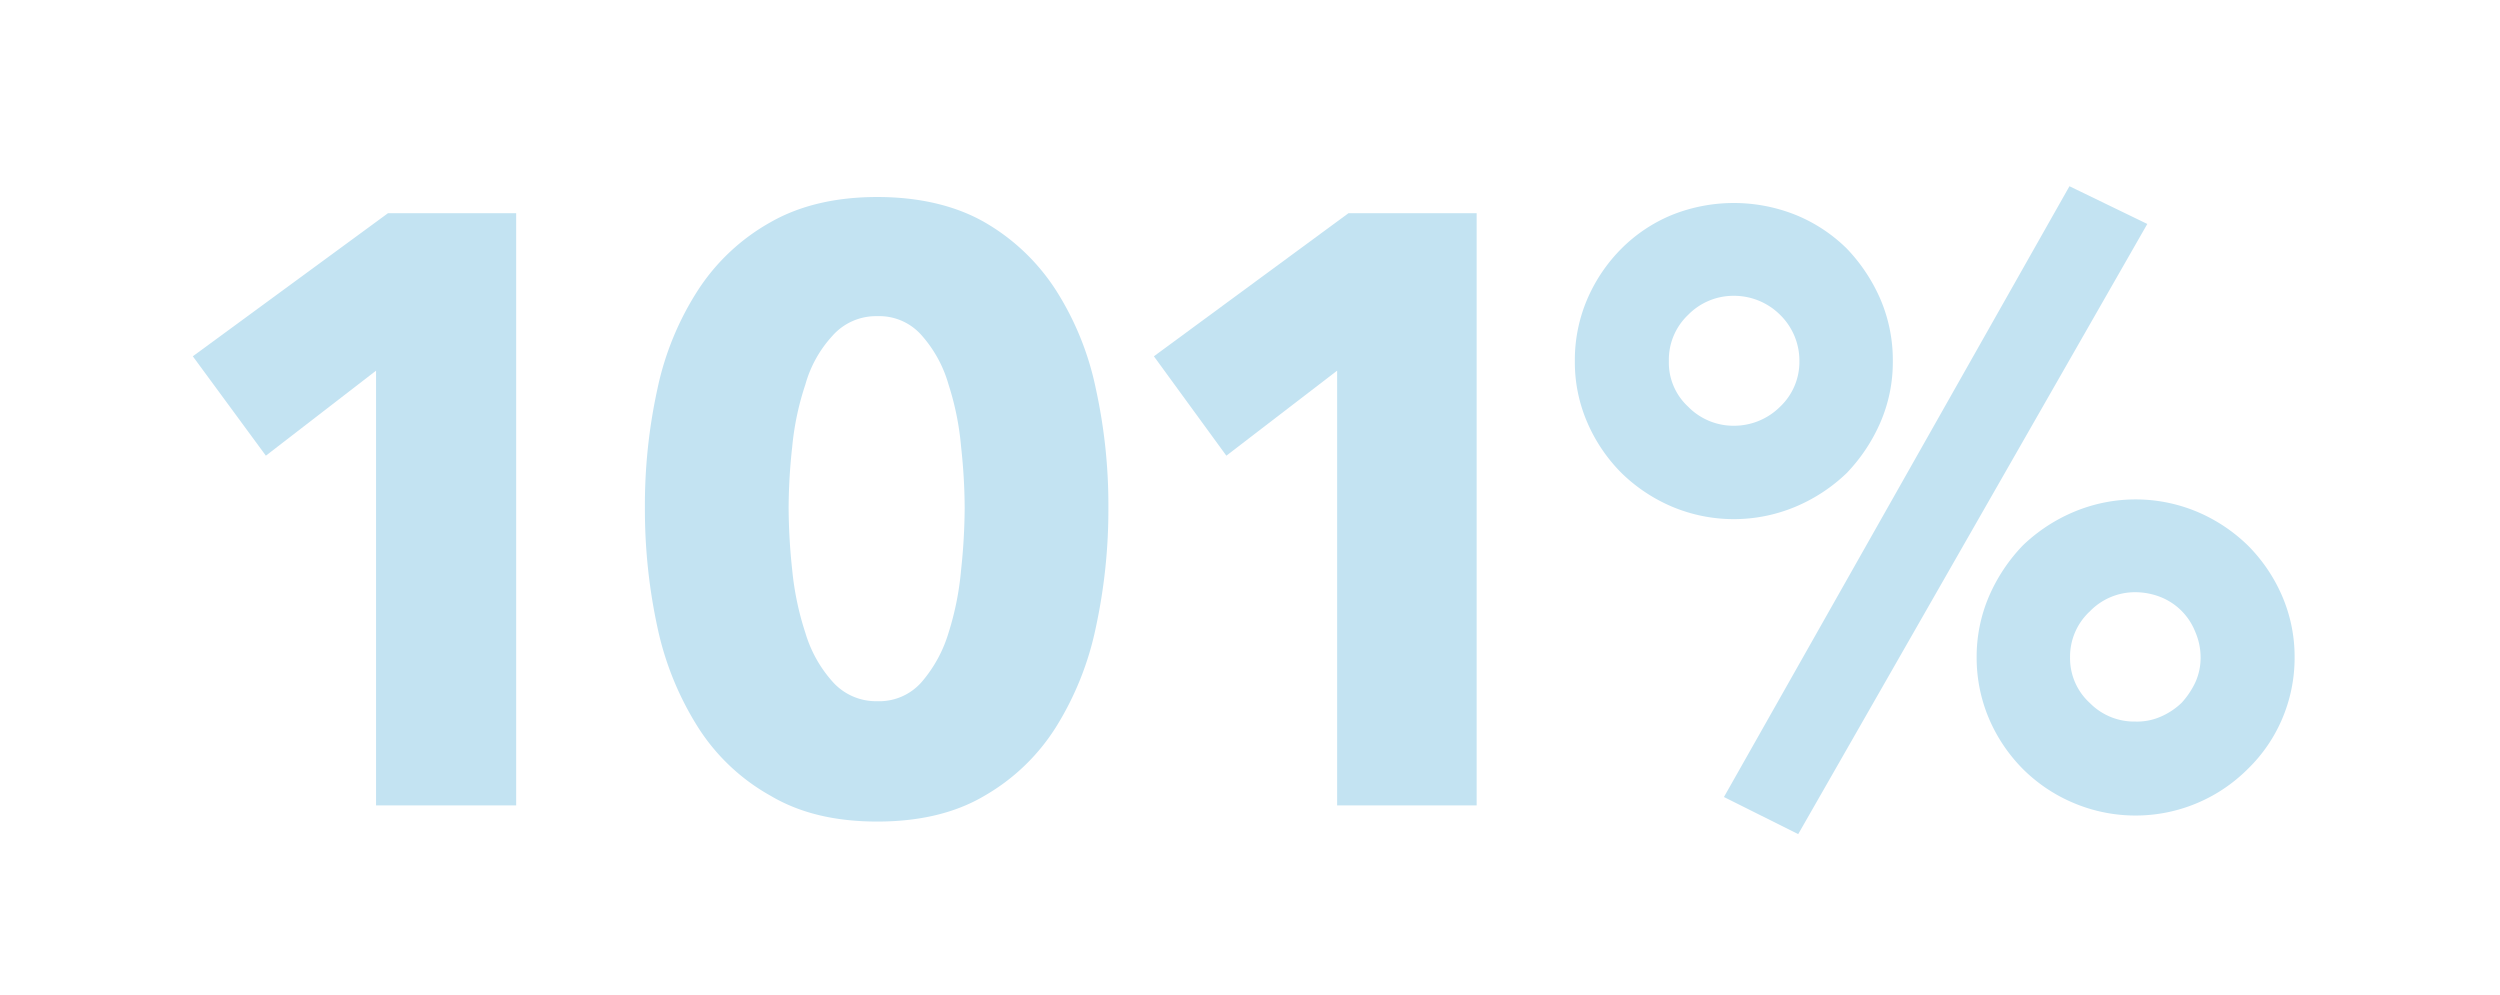
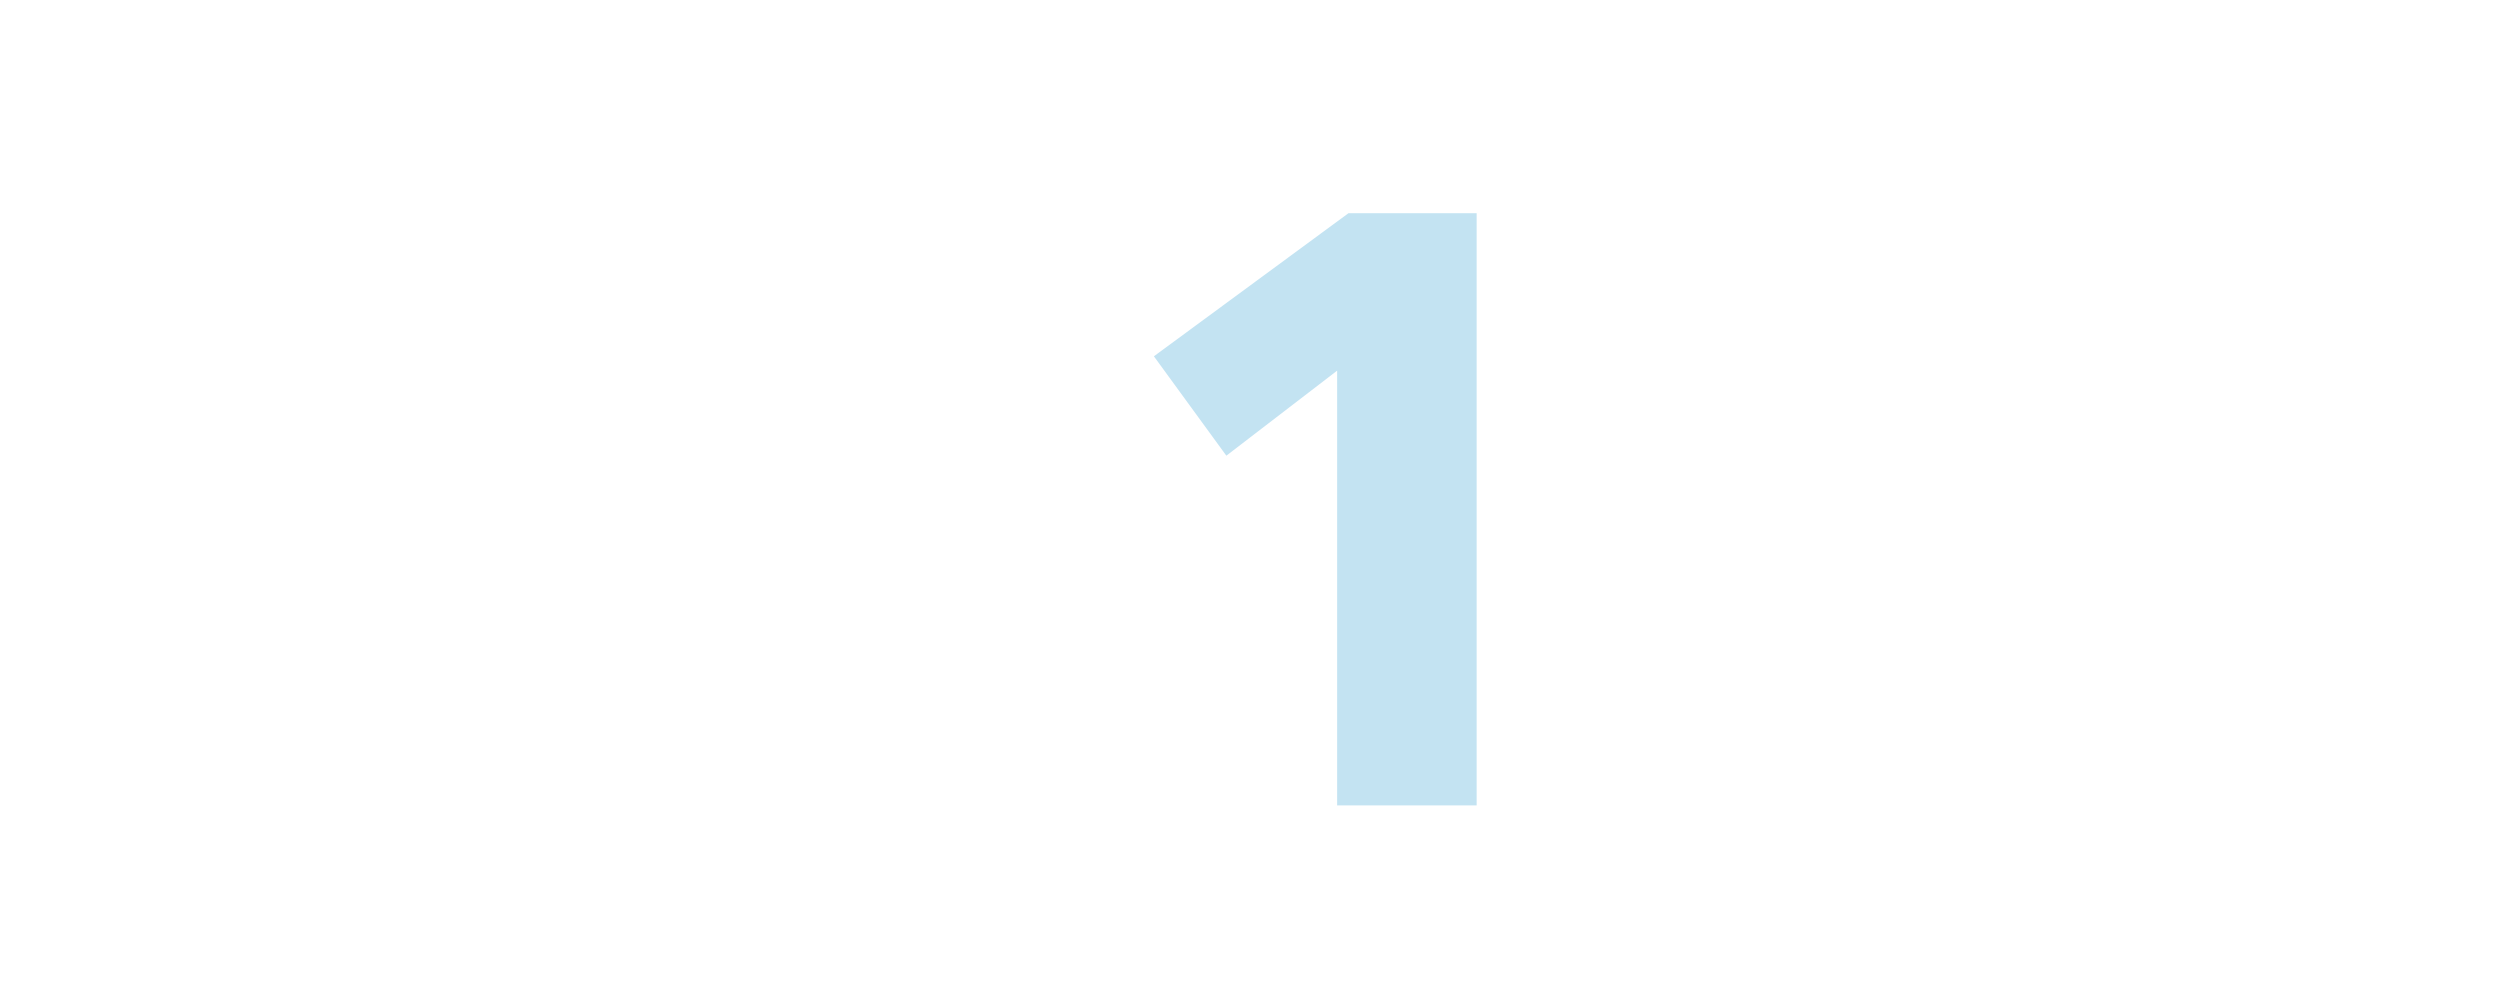
<svg xmlns="http://www.w3.org/2000/svg" id="Layer_1" data-name="Layer 1" viewBox="0 0 417.5 166.1">
  <defs>
    <style>.cls-1{fill:#c3e3f2;}</style>
  </defs>
-   <path class="cls-1" d="M62.8,134.5V61.9L44.4,76.1,32.2,59.5,64.8,35.6H86.2v98.9Z" />
-   <path class="cls-1" d="M185.1,84.8a92.9,92.9,0,0,1-2.1,20,50.9,50.9,0,0,1-6.7,16.7,34.2,34.2,0,0,1-11.9,11.4c-4.9,2.9-10.9,4.3-17.9,4.3s-12.9-1.4-17.8-4.3a33.9,33.9,0,0,1-12.1-11.4,51,51,0,0,1-6.8-16.7,92.9,92.9,0,0,1-2.1-20,90.6,90.6,0,0,1,2.1-19.9,49,49,0,0,1,6.8-16.5,34.5,34.5,0,0,1,12.1-11.3c4.9-2.8,10.9-4.2,17.8-4.2s13,1.4,17.9,4.2a34.8,34.8,0,0,1,11.9,11.3A48.9,48.9,0,0,1,183,64.9,90.6,90.6,0,0,1,185.1,84.8Zm-24,0a95.5,95.5,0,0,0-.6-10.2,46.7,46.7,0,0,0-2.1-10.4,21,21,0,0,0-4.4-8.1,9.4,9.4,0,0,0-7.5-3.3,9.7,9.7,0,0,0-7.5,3.3,19.9,19.9,0,0,0-4.5,8.1,46.7,46.7,0,0,0-2.2,10.4,95.5,95.5,0,0,0-.6,10.2,100.6,100.6,0,0,0,.6,10.4,48.8,48.8,0,0,0,2.2,10.5,21.3,21.3,0,0,0,4.5,8.1,9.7,9.7,0,0,0,7.5,3.3,9.4,9.4,0,0,0,7.5-3.3,22.5,22.5,0,0,0,4.4-8.1,48.8,48.8,0,0,0,2.1-10.5A100.6,100.6,0,0,0,161.1,84.8Z" />
  <path class="cls-1" d="M223.3,134.5V61.9L204.8,76.1,192.7,59.5l32.5-23.9h21.4v98.9Z" />
-   <path class="cls-1" d="M316.1,60.3A25.3,25.3,0,0,1,314,70.6a28.7,28.7,0,0,1-5.6,8.4,27.9,27.9,0,0,1-8.5,5.6,26.6,26.6,0,0,1-20.7,0,27.4,27.4,0,0,1-8.4-5.6,27.1,27.1,0,0,1-5.7-8.4A25.3,25.3,0,0,1,263,60.3a25.8,25.8,0,0,1,2.1-10.4,27.1,27.1,0,0,1,5.7-8.4,25.8,25.8,0,0,1,8.4-5.6,27.8,27.8,0,0,1,20.7,0,26.2,26.2,0,0,1,8.5,5.6,28.7,28.7,0,0,1,5.6,8.4A25.8,25.8,0,0,1,316.1,60.3Zm-15.6,0a10.7,10.7,0,0,0-3.2-7.7,10.9,10.9,0,0,0-7.7-3.2,10.6,10.6,0,0,0-7.7,3.2,10.3,10.3,0,0,0-3.2,7.7,10,10,0,0,0,3.2,7.6,10.6,10.6,0,0,0,7.7,3.2,10.9,10.9,0,0,0,7.7-3.2A10.3,10.3,0,0,0,300.5,60.3Zm-.2,79-12.4-6.2,57.7-102,13,6.3Zm82.9-29.5a26,26,0,0,1-2.1,10.3,25.6,25.6,0,0,1-5.7,8.3,26.5,26.5,0,0,1-29.1,5.7,26.5,26.5,0,0,1-8.5-5.7,27,27,0,0,1-5.6-8.3,26,26,0,0,1-2.1-10.3,25.6,25.6,0,0,1,2.1-10.3,28.7,28.7,0,0,1,5.6-8.4,27.9,27.9,0,0,1,8.5-5.6,26.6,26.6,0,0,1,20.7,0,27.4,27.4,0,0,1,8.4,5.6,27.1,27.1,0,0,1,5.7,8.4A25.6,25.6,0,0,1,383.2,109.8Zm-15.7,0a10.7,10.7,0,0,0-.9-4.3,10.3,10.3,0,0,0-5.8-5.8,11.6,11.6,0,0,0-4.2-.8,10.5,10.5,0,0,0-7.6,3.2,10.3,10.3,0,0,0-3.3,7.7,10.1,10.1,0,0,0,3.3,7.6,10.4,10.4,0,0,0,7.6,3.1,9.8,9.8,0,0,0,4.2-.8,11.8,11.8,0,0,0,3.5-2.3,13.6,13.6,0,0,0,2.3-3.4A9.9,9.9,0,0,0,367.5,109.8Z" />
</svg>